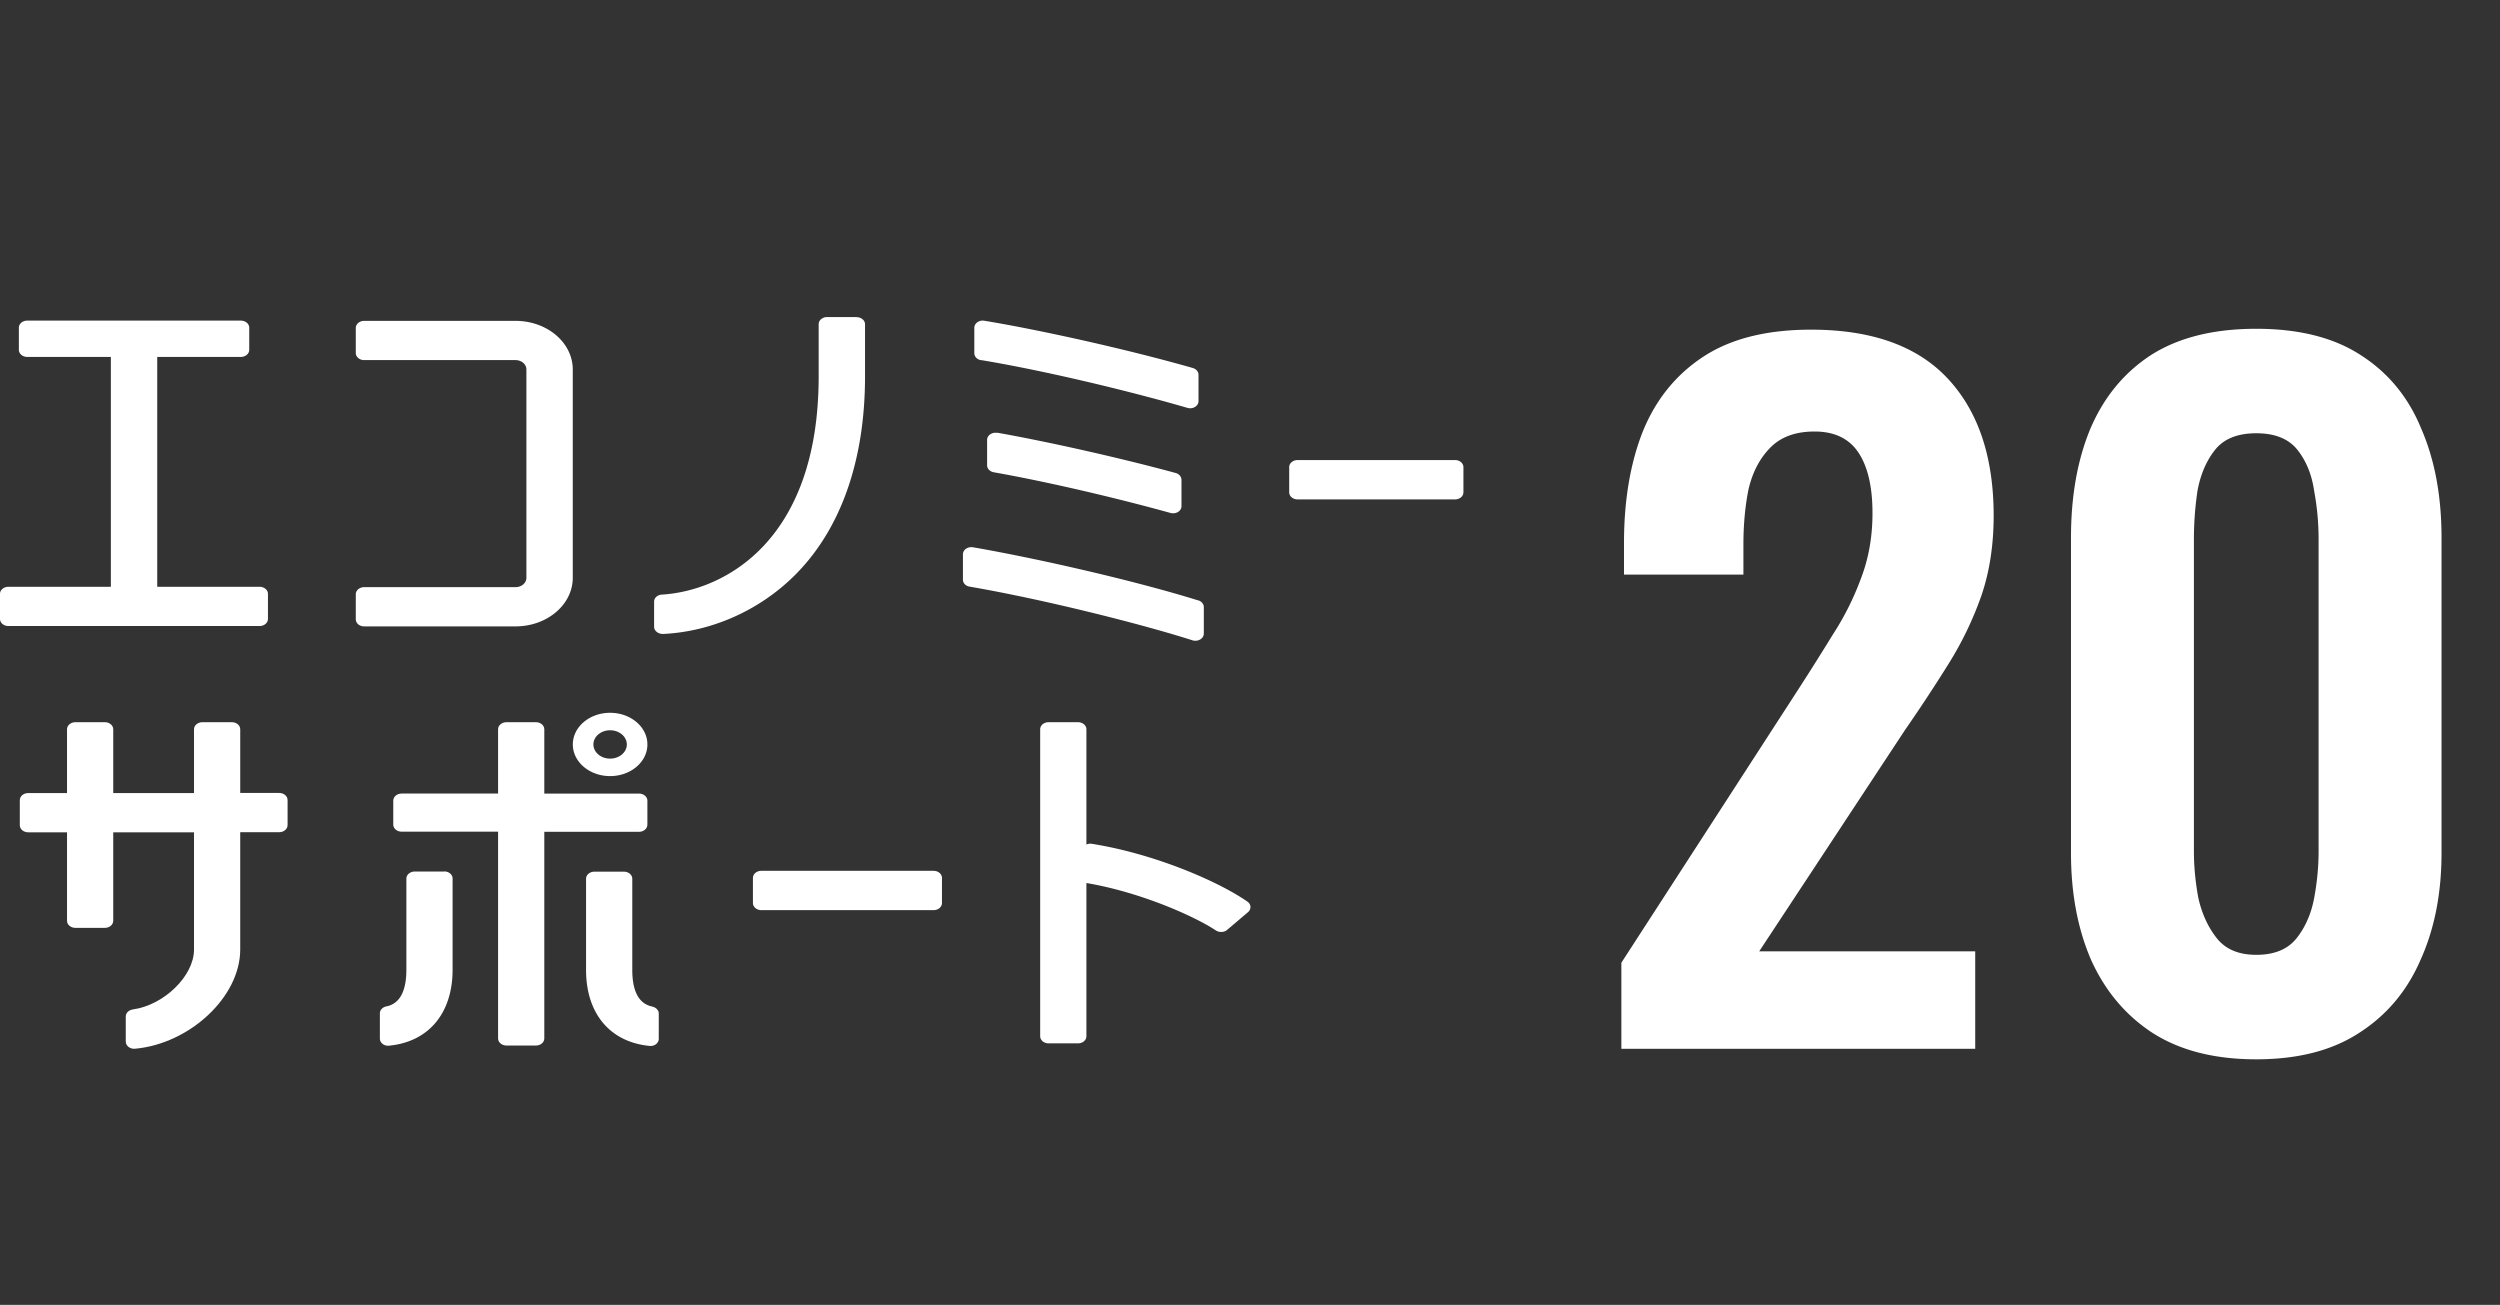
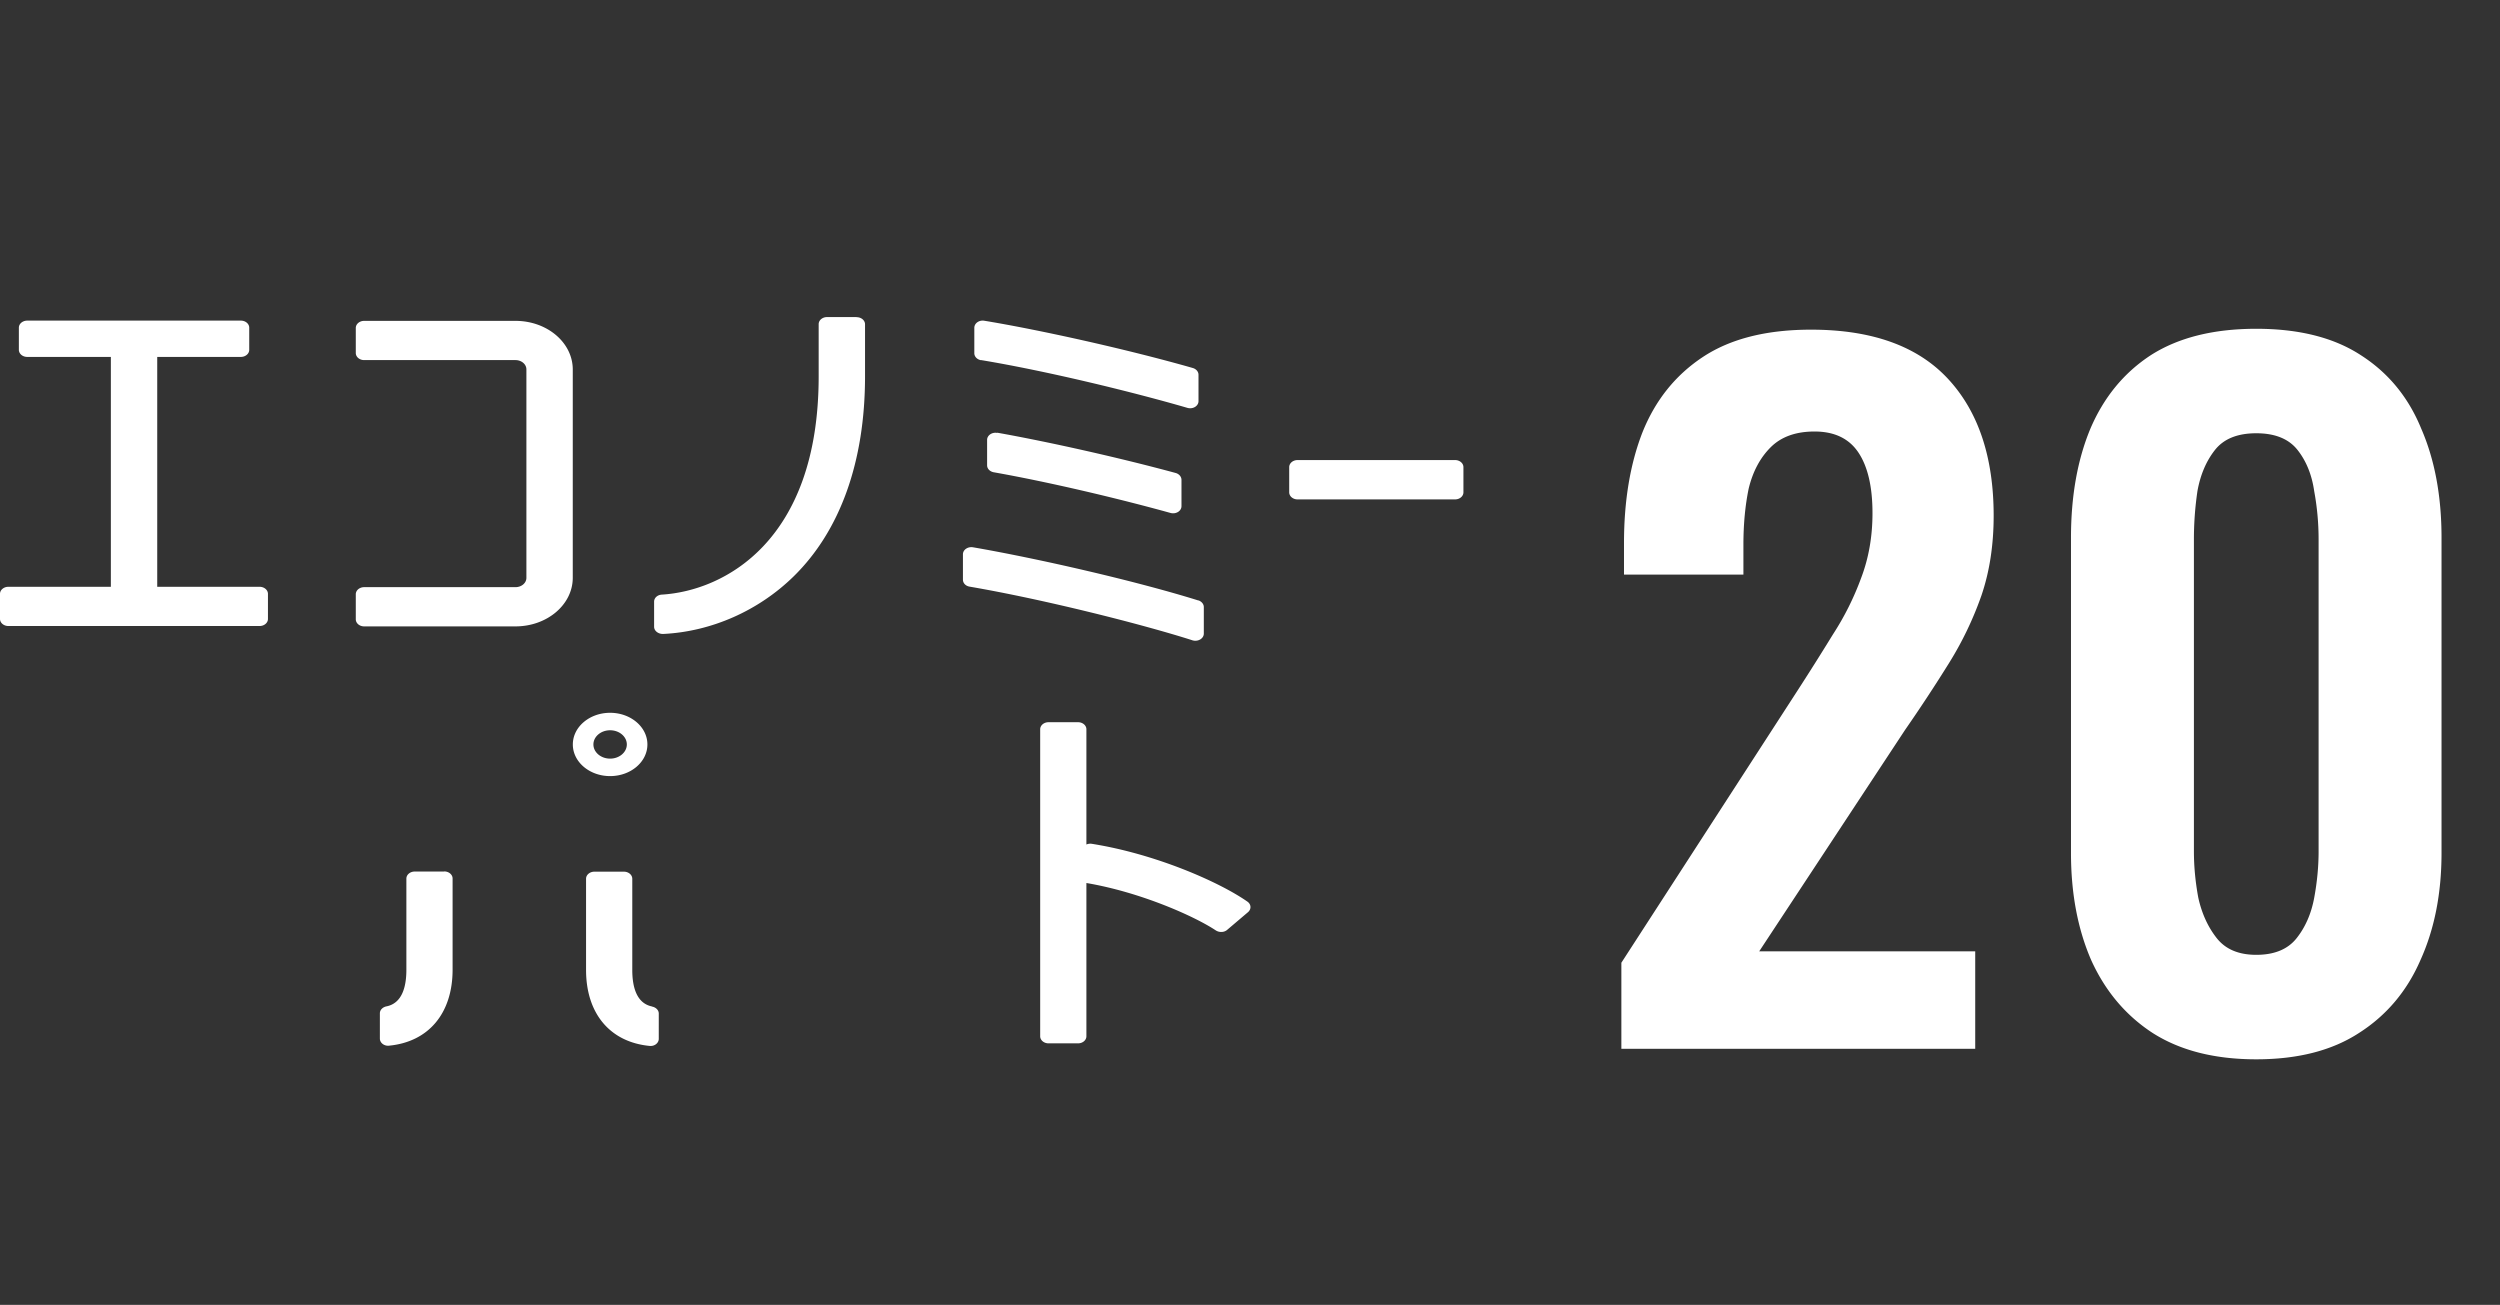
<svg xmlns="http://www.w3.org/2000/svg" width="205" height="107" fill="none">
  <rect width="100%" height="100%" fill="#333333" stroke="none" />
-   <path d="M22.899 65.022h-3.2v-5.22c0-.321-.307-.582-.685-.582h-2.42c-.378 0-.685.26-.685.581v5.231H9.286v-5.23c0-.321-.307-.582-.685-.582h-2.42c-.378 0-.685.26-.685.581v5.231H2.308c-.377 0-.684.26-.684.582v2.054c0 .32.306.581.684.581h3.188v7.255c0 .321.307.581.685.581H8.6c.378 0 .685-.26.685-.58v-7.256h6.623v9.62c0 2.185-2.503 4.56-4.994 4.9-.342.05-.602.281-.602.582v2.064c0 .34.354.621.756.581 4.462-.4 8.63-4.229 8.63-8.137v-9.62h3.2c.377 0 .684-.26.684-.581v-2.054c0-.321-.307-.582-.684-.582zM76.557 71.406H62.425c-.378 0-.685.26-.685.581v2.065c0 .32.307.581.685.581h14.132c.378 0 .685-.26.685-.581v-2.065c0-.32-.307-.58-.685-.58zM53.086 67.618v-1.964c0-.321-.307-.581-.685-.581h-7.768V59.8c0-.32-.307-.58-.685-.58h-2.42c-.378 0-.685.26-.685.58v5.272h-7.91c-.378 0-.685.26-.685.58v1.965c0 .32.307.581.685.581h7.91v16.956c0 .32.307.58.685.58h2.42c.378 0 .685-.26.685-.58V68.209H52.4c.378 0 .685-.26.685-.581v-.01z" fill="#fff" />
  <path d="M36.428 71.466h-2.42c-.378 0-.685.26-.685.581v7.476c0 2.295-.933 2.856-1.618 2.996-.318.06-.555.29-.555.571v2.075c0 .34.343.621.744.581 3.235-.31 5.219-2.635 5.219-6.233v-7.476c0-.32-.307-.58-.685-.58v.01zM53.464 82.53c-.685-.14-1.617-.702-1.617-2.997v-7.475c0-.32-.308-.581-.685-.581h-2.42c-.378 0-.685.26-.685.58v7.476c0 3.598 1.983 5.923 5.218 6.233.401.04.744-.24.744-.58V83.11c0-.28-.236-.511-.555-.571v-.01zM50.03 63.64c1.688 0 3.057-1.162 3.057-2.595 0-1.433-1.37-2.596-3.058-2.596-1.688 0-3.057 1.163-3.057 2.596s1.37 2.595 3.057 2.595zm0-3.758c.755 0 1.37.521 1.37 1.163 0 .641-.615 1.162-1.37 1.162-.756 0-1.37-.521-1.37-1.162 0-.642.614-1.163 1.37-1.163zM102.284 73.931c-2.29-1.603-7.52-3.908-12.762-4.74a.8.8 0 00-.437.06v-9.45c0-.32-.307-.58-.685-.58h-2.42c-.378 0-.685.26-.685.58v25.173c0 .32.307.581.685.581h2.42c.378 0 .685-.26.685-.58V72.407c4.439.751 8.866 2.725 10.614 3.888.283.18.673.17.921-.04l1.711-1.453c.296-.25.272-.651-.047-.872zM70.236 26h-2.42c-.378 0-.685.26-.685.581v4.28c0 13.558-7.792 17.586-12.857 17.897-.366.02-.637.27-.637.58v2.055c0 .34.342.601.743.591 3.944-.19 7.816-1.894 10.709-4.73 3.825-3.757 5.844-9.43 5.844-16.394v-4.269c0-.32-.307-.581-.685-.581l-.012-.01zM119.316 37.725H106.4c-.379 0-.685.26-.685.58v2.065c0 .321.306.581.685.581h12.916c.378 0 .685-.26.685-.58v-2.065c0-.321-.307-.581-.685-.581zM21.299 48.117h-8.406v-18.85h6.859c.378 0 .685-.26.685-.581v-1.814c0-.32-.307-.581-.685-.581H2.232c-.378 0-.685.26-.685.581v1.814c0 .32.307.581.684.581h6.86v18.85H.685c-.378 0-.685.26-.685.58v2.055c0 .32.307.581.685.581h20.602c.378 0 .685-.26.685-.58v-2.055c0-.32-.307-.581-.685-.581h.012zM42.267 26.311H29.86c-.378 0-.685.261-.685.582v2.054c0 .32.307.581.685.581h12.408c.496 0 .897.341.897.762v17.096c0 .42-.401.761-.897.761H29.86c-.378 0-.685.26-.685.581v2.055c0 .32.307.581.685.581h12.408c2.597 0 4.699-1.784 4.699-3.988V30.3c0-2.205-2.102-3.989-4.699-3.989zM81.77 35.5c-.425-.08-.827.2-.827.57v2.085c0 .28.225.511.543.571 4.64.822 10.307 2.175 14.499 3.337.448.12.897-.16.897-.56v-2.155c0-.25-.189-.481-.472-.562-4.723-1.282-10.484-2.565-14.64-3.306v.02zM98.264 49.238c-5.194-1.623-13.294-3.467-18.477-4.36-.425-.07-.826.201-.826.572v2.084c0 .28.224.521.555.572 6.068 1.042 14.132 3.076 18.264 4.399.449.14.933-.14.933-.551v-2.175c0-.24-.177-.46-.449-.551v.01zM80.45 29.527c5.324.882 12.373 2.596 16.918 3.918.449.13.909-.15.909-.55V30.73c0-.25-.189-.471-.46-.552-5.325-1.523-12.539-3.126-17.108-3.878-.425-.07-.815.21-.815.582v2.084c0 .28.237.521.555.571v-.01zM132.952 86v-7.056l14.4-22.248a226.784 226.784 0 002.952-4.68 22.966 22.966 0 002.304-4.608c.624-1.632.936-3.408.936-5.328 0-2.16-.384-3.816-1.152-4.968-.768-1.152-1.968-1.728-3.6-1.728-1.536 0-2.736.432-3.6 1.296-.864.864-1.464 1.992-1.8 3.384-.288 1.392-.432 2.928-.432 4.608v2.448h-9.792v-2.592c0-3.456.504-6.48 1.512-9.072 1.056-2.64 2.712-4.704 4.968-6.192 2.256-1.488 5.208-2.232 8.856-2.232 4.992 0 8.736 1.344 11.232 4.032 2.496 2.688 3.744 6.432 3.744 11.232 0 2.4-.336 4.584-1.008 6.552a28 28 0 01-2.664 5.544 132.823 132.823 0 01-3.6 5.472l-11.952 18.144h17.712V86h-29.016zm52.061.864c-3.408 0-6.24-.72-8.496-2.16-2.208-1.44-3.888-3.432-5.04-5.976-1.104-2.544-1.656-5.472-1.656-8.784V44.096c0-3.408.528-6.384 1.584-8.928 1.104-2.592 2.76-4.608 4.968-6.048 2.256-1.44 5.136-2.16 8.64-2.16 3.504 0 6.36.72 8.568 2.16 2.256 1.44 3.912 3.456 4.968 6.048 1.104 2.544 1.656 5.52 1.656 8.928v25.848c0 3.312-.576 6.24-1.728 8.784-1.104 2.544-2.784 4.536-5.04 5.976-2.208 1.44-5.016 2.16-8.424 2.16zm0-8.568c1.488 0 2.592-.456 3.312-1.368.72-.912 1.2-2.016 1.44-3.312.24-1.296.36-2.568.36-3.816V44.24c0-1.344-.12-2.664-.36-3.96-.192-1.344-.648-2.472-1.368-3.384-.72-.912-1.848-1.368-3.384-1.368-1.536 0-2.664.456-3.384 1.368-.72.912-1.2 2.04-1.44 3.384a26.987 26.987 0 00-.288 3.96V69.8c0 1.248.12 2.52.36 3.816.288 1.296.792 2.4 1.512 3.312.72.912 1.8 1.368 3.24 1.368z" fill="#fff" />
</svg>